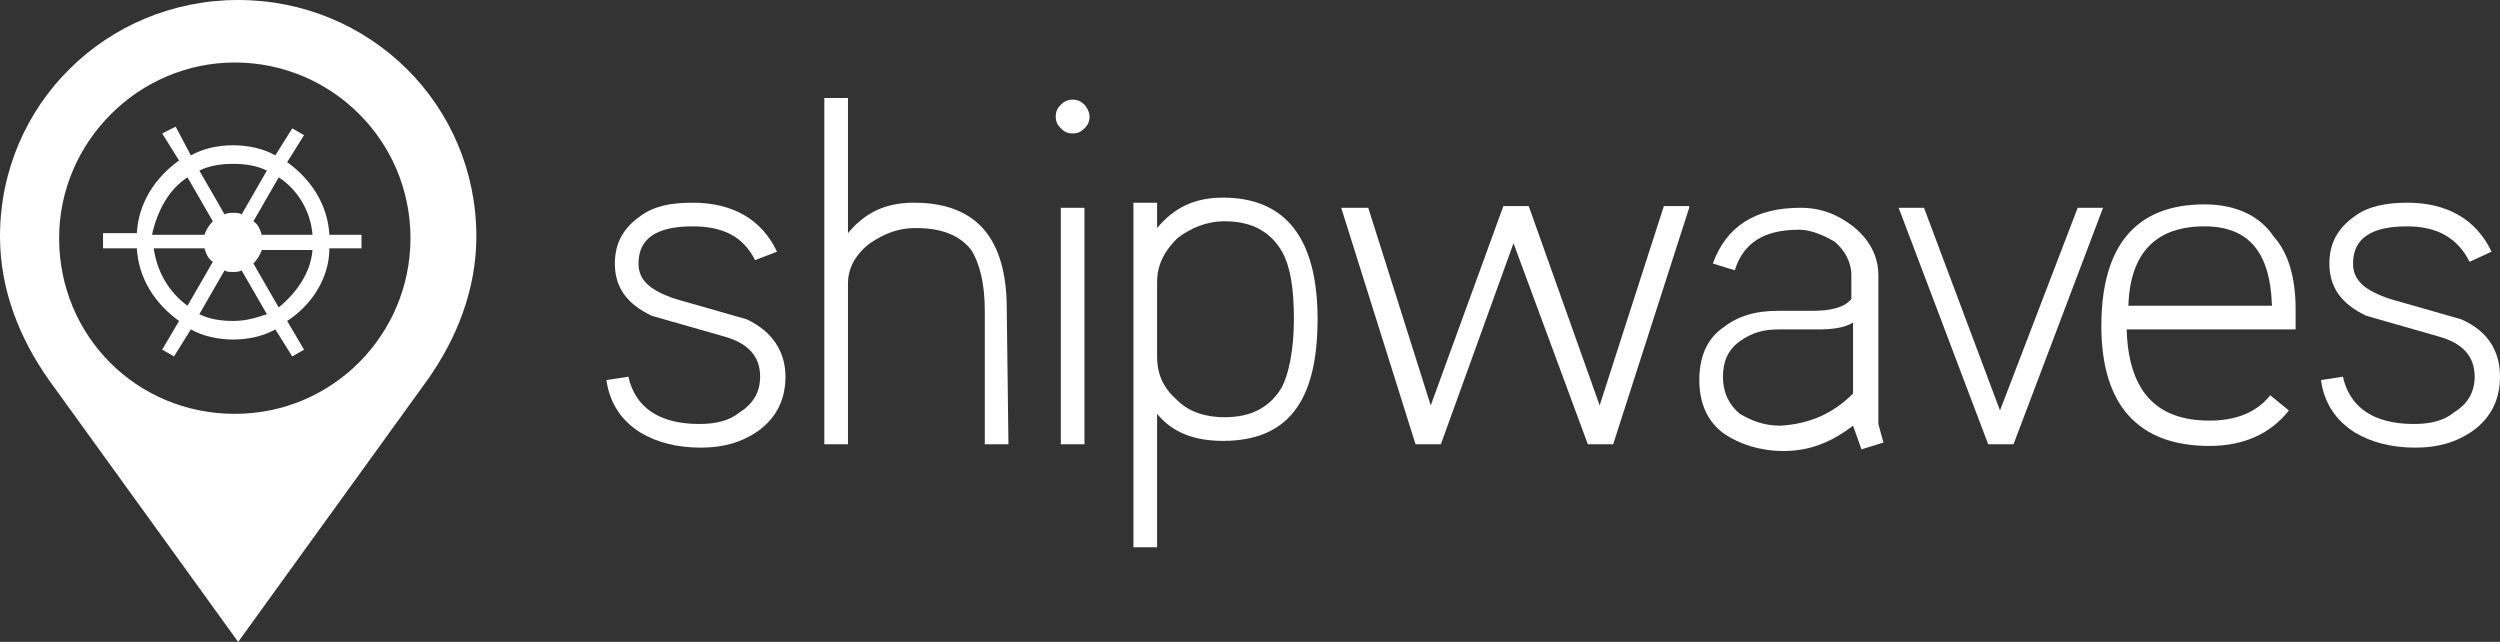
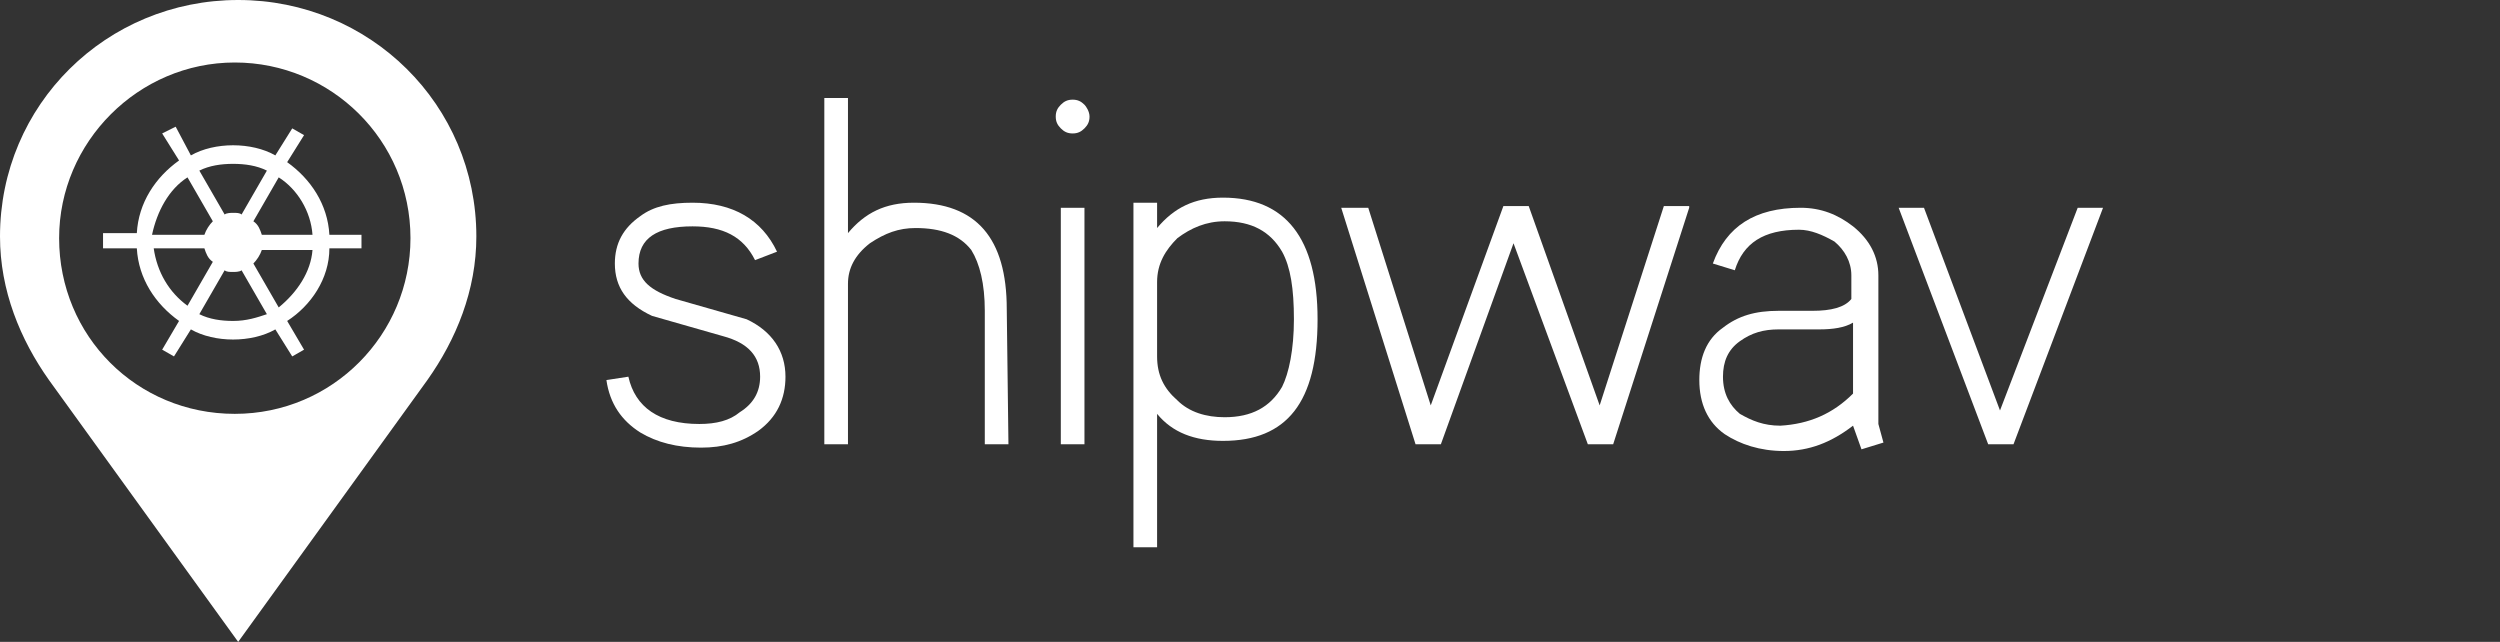
<svg xmlns="http://www.w3.org/2000/svg" version="1.1" id="Layer_1" x="0px" y="0px" viewBox="0 0 148 38" style="enable-background:new 0 0 148 38;" xml:space="preserve">
  <rect x="0" y="0" width="148" height="38" fill="#333333" stroke="none" />
  <style type="text/css">
	.st0{fill-rule:evenodd;clip-rule:evenodd;fill:#FFFFFF;}
</style>
  <g>
    <path class="st0" d="M14.1,0C6.3,0,0,6.2,0,14c0,3.2,1.2,6.1,2.9,8.5L14.1,38l11.2-15.5c1.7-2.4,2.9-5.3,2.9-8.5   C28.2,6.2,21.9,0,14.1,0z M13.9,24.5c-5.8,0-10.4-4.6-10.4-10.4c0-5.7,4.7-10.4,10.4-10.4s10.4,4.6,10.4,10.4   C24.3,19.8,19.7,24.5,13.9,24.5z" />
    <path class="st0" d="M46.5,22.3c0,1.3-0.5,2.4-1.6,3.2c-1,0.7-2.1,1-3.4,1c-1.4,0-2.6-0.3-3.6-0.9c-1.1-0.7-1.8-1.7-2-3.1l1.3-0.2   c0.4,1.8,1.8,2.8,4.2,2.8c1,0,1.8-0.2,2.4-0.7c0.8-0.5,1.2-1.2,1.2-2.1c0-1.2-0.7-2-2.2-2.4c-1.4-0.4-2.8-0.8-4.2-1.2   c-1.5-0.7-2.2-1.7-2.2-3.1c0-1.2,0.5-2.1,1.5-2.8c0.8-0.6,1.8-0.8,3.1-0.8c2.4,0,4.1,1,5,2.9l-1.3,0.5c-0.7-1.4-1.9-2-3.7-2   c-2.1,0-3.2,0.7-3.2,2.2c0,1,0.7,1.6,2.2,2.1c1.4,0.4,2.8,0.8,4.2,1.2C45.7,19.6,46.5,20.8,46.5,22.3z" />
    <path class="st0" d="M59.7,26.3h-1.4v-7.9c0-1.6-0.3-2.8-0.8-3.6c-0.7-0.9-1.8-1.3-3.3-1.3c-1,0-1.8,0.3-2.7,0.9   c-0.9,0.7-1.3,1.5-1.3,2.4v9.5h-1.4V5.8h1.4v8c1-1.2,2.2-1.8,3.9-1.8c3.7,0,5.5,2.1,5.5,6.3L59.7,26.3L59.7,26.3z" />
    <path class="st0" d="M64.5,6.9c0,0.3-0.1,0.5-0.3,0.7c-0.2,0.2-0.4,0.3-0.7,0.3S63,7.8,62.8,7.6s-0.3-0.4-0.3-0.7s0.1-0.5,0.3-0.7   s0.4-0.3,0.7-0.3S64,6,64.2,6.2C64.3,6.3,64.5,6.6,64.5,6.9z M62.8,26.3h1.4v-14h-1.4C62.8,12.3,62.8,26.3,62.8,26.3z" />
    <path class="st0" d="M78,18.9c0,4.9-1.8,7.2-5.6,7.2c-1.7,0-3-0.5-3.9-1.6v7.9h-1.4V12h1.4v1.5c1-1.2,2.2-1.8,3.9-1.8   C76.1,11.7,78,14.1,78,18.9z M76.6,18.9c0-1.8-0.2-3.1-0.7-4c-0.7-1.2-1.8-1.8-3.4-1.8c-1.1,0-2,0.4-2.8,1   c-0.7,0.7-1.2,1.5-1.2,2.6v4.4c0,1.1,0.4,1.9,1.2,2.6c0.7,0.7,1.7,1,2.8,1c1.6,0,2.7-0.6,3.4-1.8C76.3,22.1,76.6,20.7,76.6,18.9z" />
    <path class="st0" d="M100,12.3l-4.5,14H94l-4.4-11.9l-4.3,11.9h-1.5l-4.4-14H81L84.7,24L89,12.2h1.5L94.7,24l3.8-11.8h1.5V12.3z" />
    <path class="st0" d="M111.5,26.2l-1.3,0.4l-0.5-1.4c-1.3,1-2.6,1.5-4.1,1.5c-1.4,0-2.6-0.4-3.5-1c-1-0.7-1.5-1.8-1.5-3.2   c0-1.3,0.4-2.4,1.4-3.1c0.9-0.7,1.9-1,3.3-1h2c1.1,0,1.9-0.2,2.3-0.7v-1.4c0-0.8-0.4-1.5-1-2c-0.7-0.4-1.4-0.7-2.1-0.7   c-2.1,0-3.3,0.8-3.8,2.4l-1.3-0.4c0.8-2.2,2.5-3.3,5.2-3.3c1.2,0,2.2,0.4,3.1,1.1c1,0.8,1.5,1.8,1.5,2.9v8.8L111.5,26.2z    M109.7,23.3v-4.2c-0.5,0.3-1.2,0.4-2,0.4h-2.4c-0.9,0-1.6,0.2-2.3,0.7c-0.7,0.5-1,1.2-1,2.1c0,1,0.4,1.7,1,2.2   c0.7,0.4,1.4,0.7,2.4,0.7C107.1,25.1,108.5,24.5,109.7,23.3z" />
    <path class="st0" d="M124.5,12.3l-5.3,14h-1.5l-5.3-14h1.5l4.5,12l4.6-12C123,12.3,124.5,12.3,124.5,12.3z" />
-     <path class="st0" d="M135.9,18.3v1.2h-10c0.1,3.6,1.7,5.4,4.9,5.4c1.6,0,2.8-0.5,3.6-1.5l1.1,0.9c-1.1,1.4-2.7,2.1-4.7,2.1   c-4.2,0-6.4-2.4-6.4-7.1s2-7.2,6.1-7.2c1.9,0,3.3,0.7,4.1,1.9C135.5,15,135.9,16.5,135.9,18.3z M134.5,18.1c-0.1-3.2-1.4-4.7-4-4.7   c-2.8,0-4.4,1.5-4.5,4.7H134.5z" />
-     <path class="st0" d="M148,22.3c0,1.3-0.5,2.4-1.6,3.2c-1,0.7-2.1,1-3.4,1c-1.4,0-2.6-0.3-3.6-0.9c-1.1-0.7-1.8-1.7-2-3.1l1.3-0.2   c0.4,1.8,1.8,2.8,4.2,2.8c1,0,1.8-0.2,2.4-0.7c0.8-0.5,1.2-1.2,1.2-2.1c0-1.2-0.7-2-2.2-2.4c-1.4-0.4-2.8-0.8-4.2-1.2   c-1.5-0.7-2.2-1.7-2.2-3.1c0-1.2,0.5-2.1,1.5-2.8c0.8-0.6,1.9-0.8,3.1-0.8c2.4,0,4.1,1,5,2.9l-1.3,0.6c-0.7-1.4-1.9-2.1-3.7-2.1   c-2.1,0-3.2,0.7-3.2,2.2c0,1,0.7,1.6,2.2,2.1c1.4,0.4,2.8,0.8,4.2,1.2C147.3,19.6,148,20.8,148,22.3z" />
    <path class="st0" d="M19.5,14.7h1.9v-0.8h-1.9c-0.1-1.8-1.1-3.3-2.5-4.3L18,8l-0.7-0.4l-1,1.6c-0.7-0.4-1.6-0.6-2.5-0.6   S12,8.8,11.3,9.2l-0.9-1.7L9.6,7.9l1,1.6c-1.4,1-2.4,2.5-2.5,4.3h-2v0.9h2c0.1,1.8,1.1,3.3,2.5,4.3l-1,1.7l0.7,0.4l1-1.6   c0.7,0.4,1.6,0.6,2.5,0.6s1.8-0.2,2.5-0.6l1,1.6l0.7-0.4L17,19C18.4,18.1,19.5,16.5,19.5,14.7z M18.5,13.9h-3   c-0.1-0.3-0.2-0.6-0.5-0.8l1.5-2.6C17.6,11.2,18.4,12.5,18.5,13.9z M13.8,9.7c0.7,0,1.4,0.1,2,0.4l-1.5,2.6   c-0.1-0.1-0.3-0.1-0.5-0.1c-0.1,0-0.4,0-0.5,0.1l-1.5-2.6C12.4,9.8,13.1,9.7,13.8,9.7z M11.1,10.5l1.5,2.6   c-0.2,0.2-0.4,0.5-0.5,0.8H9C9.3,12.5,10,11.2,11.1,10.5z M9.1,14.7h3c0.1,0.3,0.2,0.6,0.5,0.8l-1.5,2.6C10,17.3,9.3,16.1,9.1,14.7   z M13.8,19c-0.7,0-1.4-0.1-2-0.4l1.5-2.6c0.1,0.1,0.3,0.1,0.5,0.1c0.1,0,0.4,0,0.5-0.1l1.5,2.6C15.2,18.8,14.6,19,13.8,19z    M16.5,18.2L15,15.6c0.2-0.2,0.4-0.5,0.5-0.8h3C18.4,16.1,17.6,17.3,16.5,18.2z" />
  </g>
</svg>